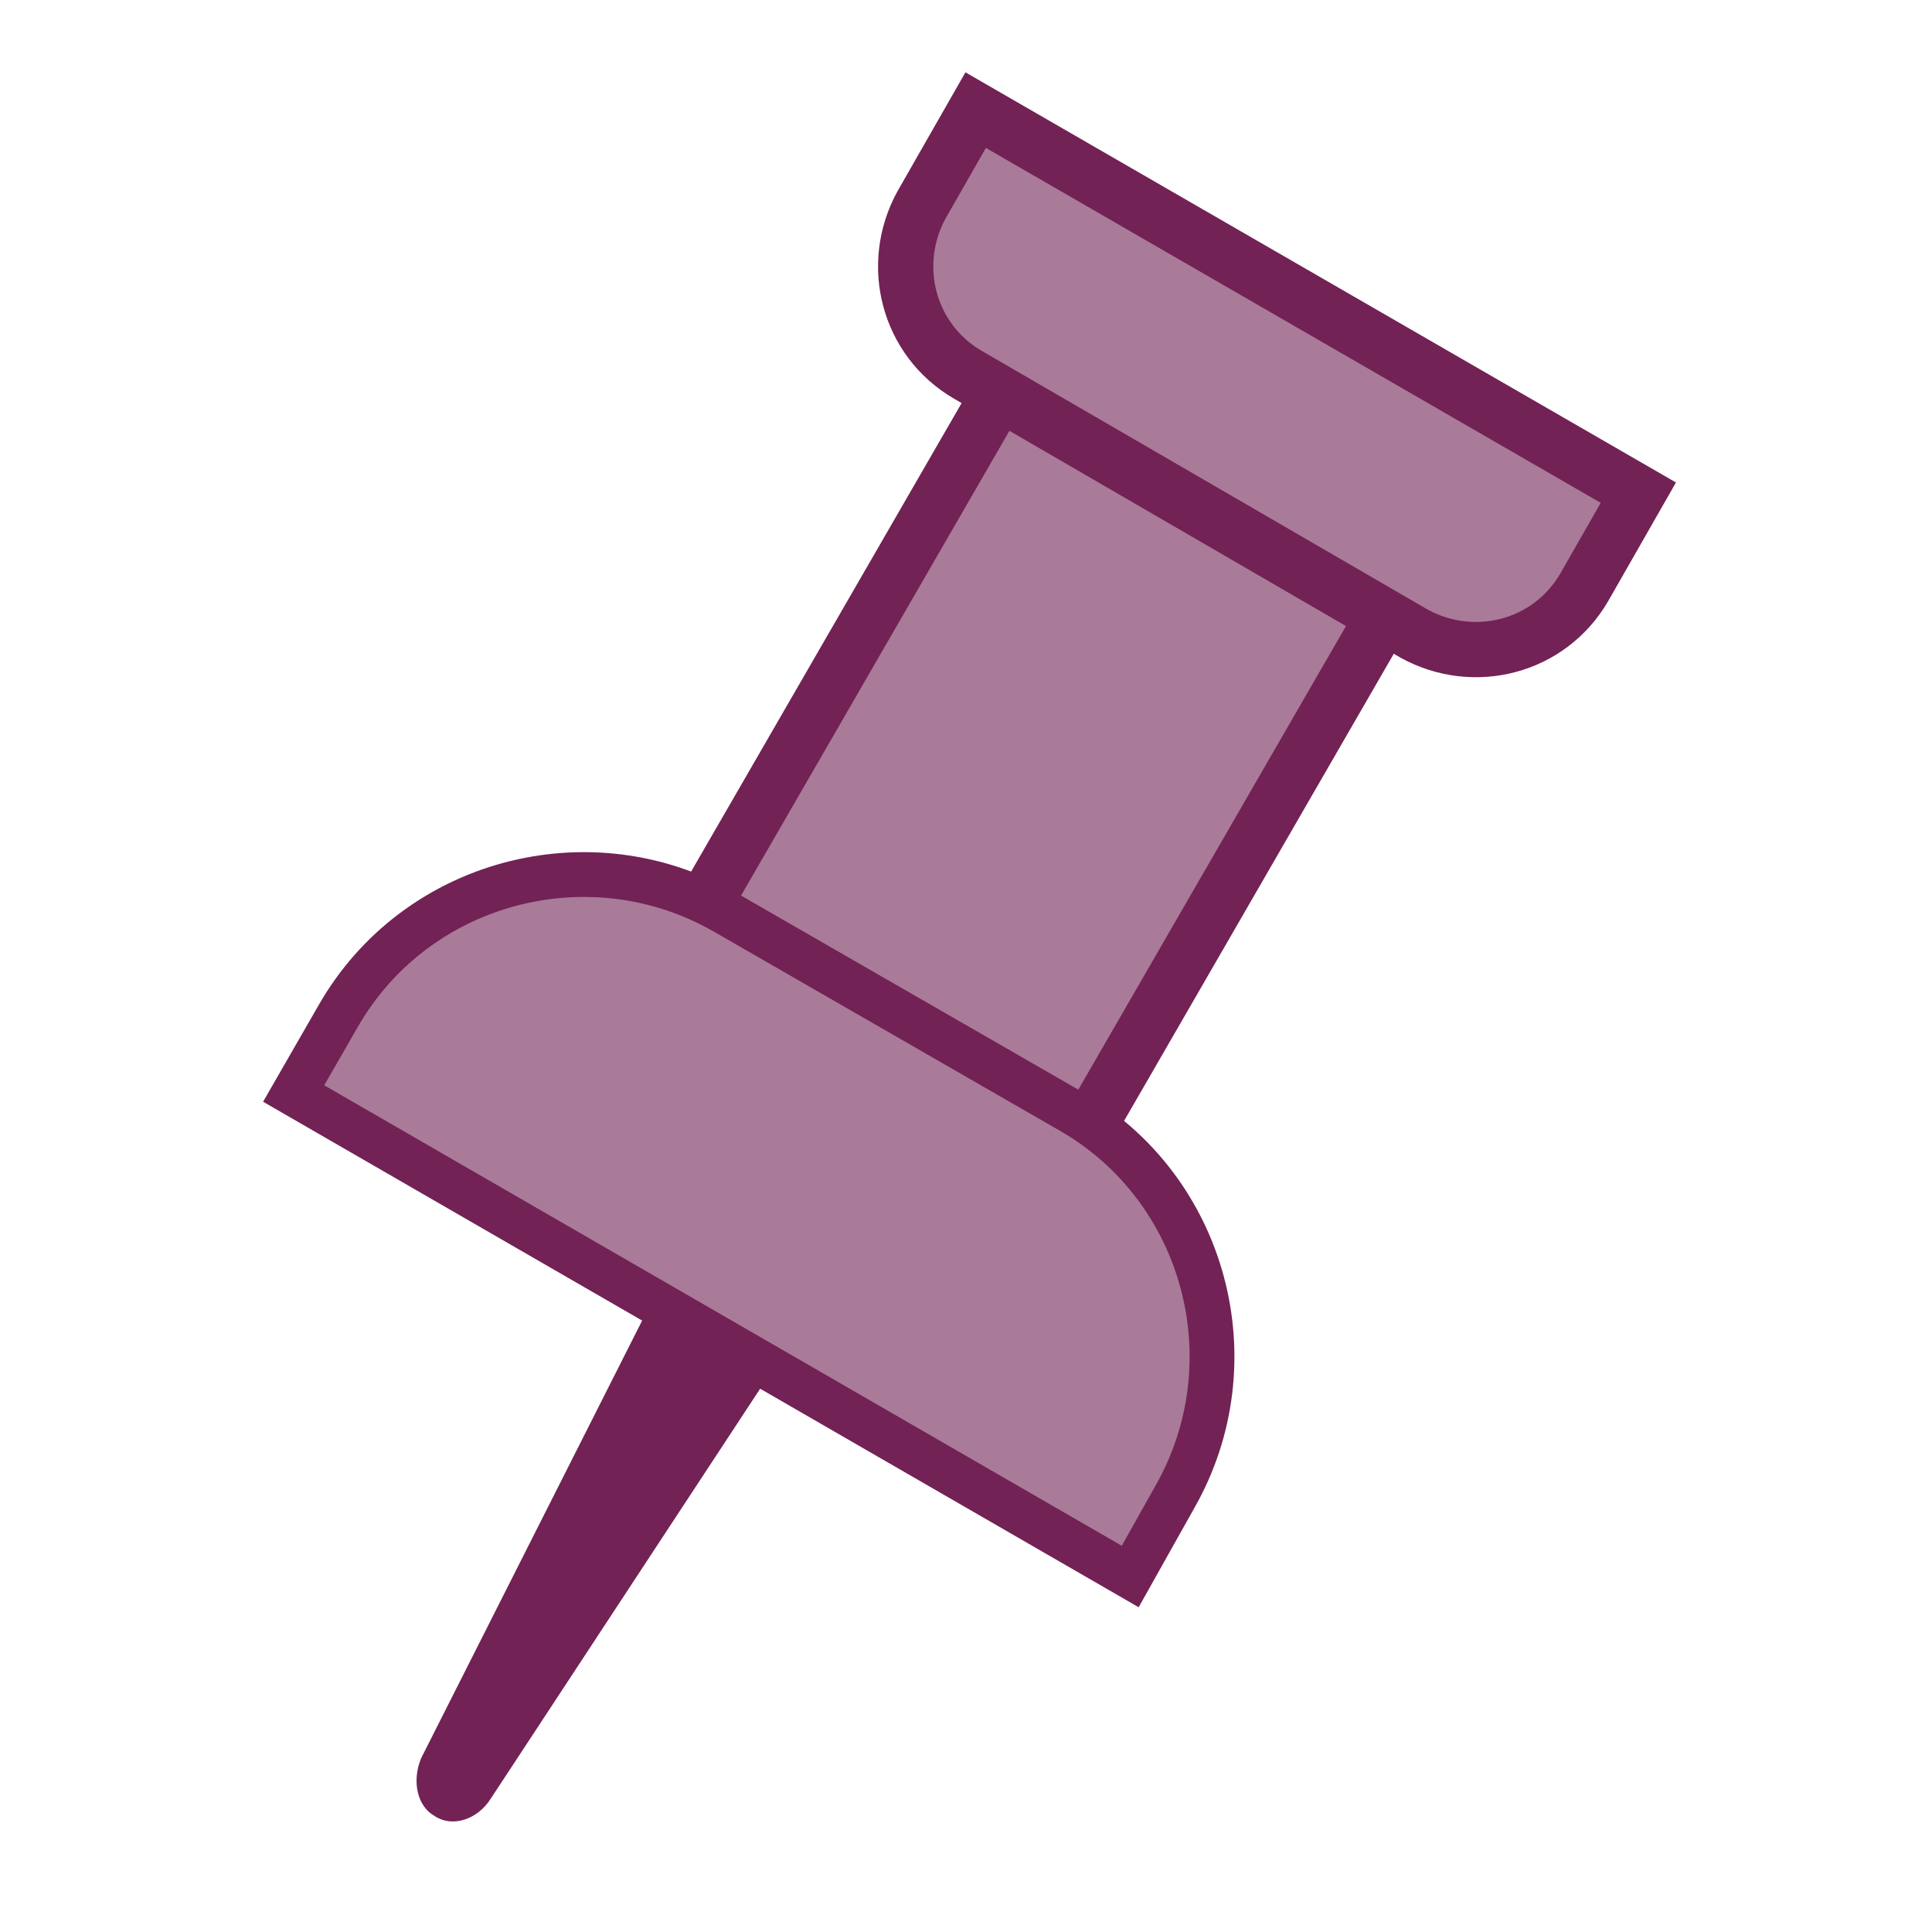
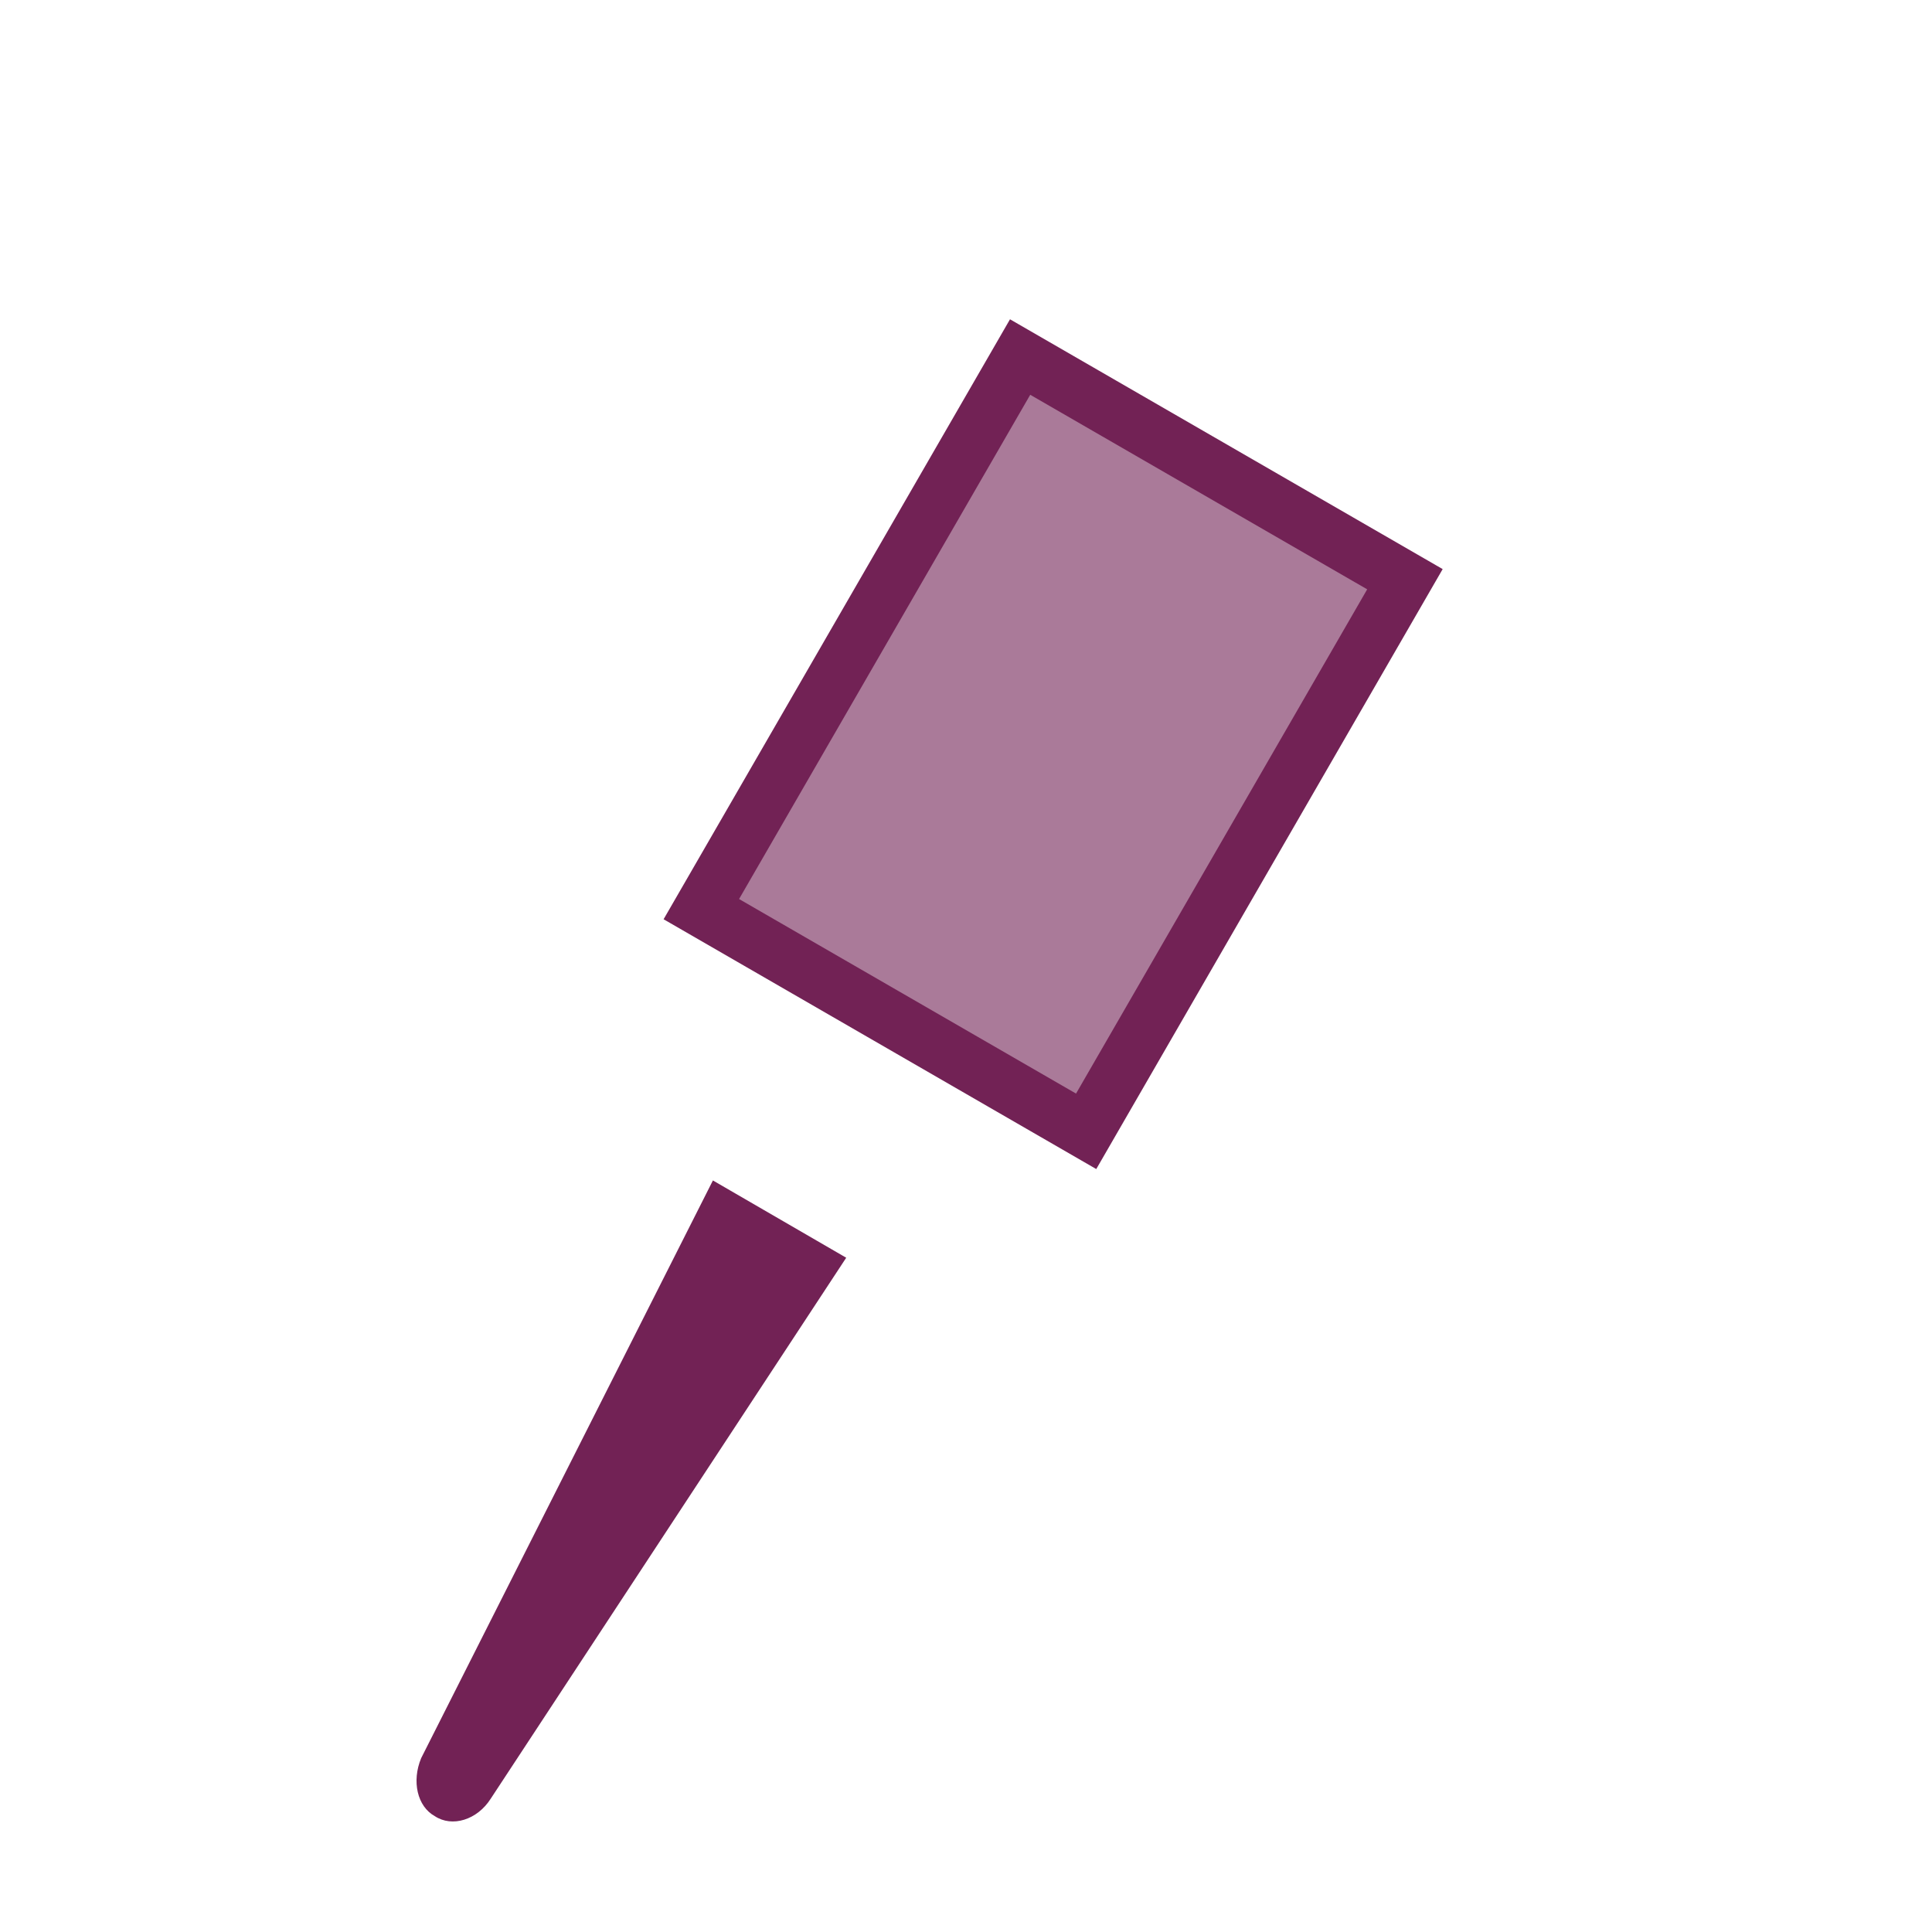
<svg xmlns="http://www.w3.org/2000/svg" xml:space="preserve" viewBox="0 0 100 100" y="0" x="0" version="1.1" style="height: 100%; width: 100%; background: rgb(255, 255, 255);" width="200px" height="200px">
  <g class="ldl-scale" style="transform-origin: 50% 50%; transform: rotate(0deg) scale(1, 1);">
    <g class="ldl-ani">
      <g class="ldl-layer">
        <g class="ldl-ani" style="transform-origin: 50px 50px; animation: 0.1s linear -0.062s infinite normal forwards running static-1a645a12-aab3-4fb7-83f8-598861f92cb8;">
          <path d="M43.8 65.1l-18.4 28c-.7 1.1-2 1.5-2.9.9-.9-.5-1.2-1.8-.7-3l15.1-29.9 6.9 4z" style="fill:#722255;" />
        </g>
      </g>
      <g class="ldl-layer">
        <g class="ldl-ani" style="transform-origin: 50px 50px; animation: 0.1s linear -0.075s infinite normal forwards running static-1a645a12-aab3-4fb7-83f8-598861f92cb8;">
          <path d="M52.801 18.48l19.918 11.5-16.5 28.577-19.918-11.5z" stroke-miterlimit="10" stroke-width="2.86" stroke="#000" fill="#e15b64" style="fill:#aa7a99; stroke:#722255;" />
        </g>
      </g>
      <g class="ldl-layer">
        <g class="ldl-ani" style="transform-origin: 50px 50px; animation: 0.1s linear -0.087s infinite normal forwards running static-1a645a12-aab3-4fb7-83f8-598861f92cb8;">
-           <path stroke-miterlimit="10" stroke-width="2.86" stroke="#000" fill="#c33737" d="M73.2 32.8L50.1 19.4c-3.1-1.8-4.1-5.7-2.4-8.8l2.8-4.9 34.3 19.8-2.8 4.9c-1.8 3.1-5.7 4.1-8.8 2.4z" style="fill:#aa7a99; stroke:#722255;" />
-         </g>
+           </g>
      </g>
      <g class="ldl-layer">
        <g class="ldl-ani" style="transform-origin: 50px 50px; animation: 0.1s linear -0.1s infinite normal forwards running static-1a645a12-aab3-4fb7-83f8-598861f92cb8;">
-           <path stroke-miterlimit="10" stroke-width="2.319" stroke="#000" fill="#c33737" d="M58.5 81.6l-43.3-25 2.3-4c4-7 13-9.4 20-5.4l17.9 10.3c7 4 9.4 13 5.4 20l-2.3 4.1z" style="fill:#aa7a99; stroke:#722255;" />
-         </g>
+           </g>
      </g>
    </g>
  </g>
</svg>